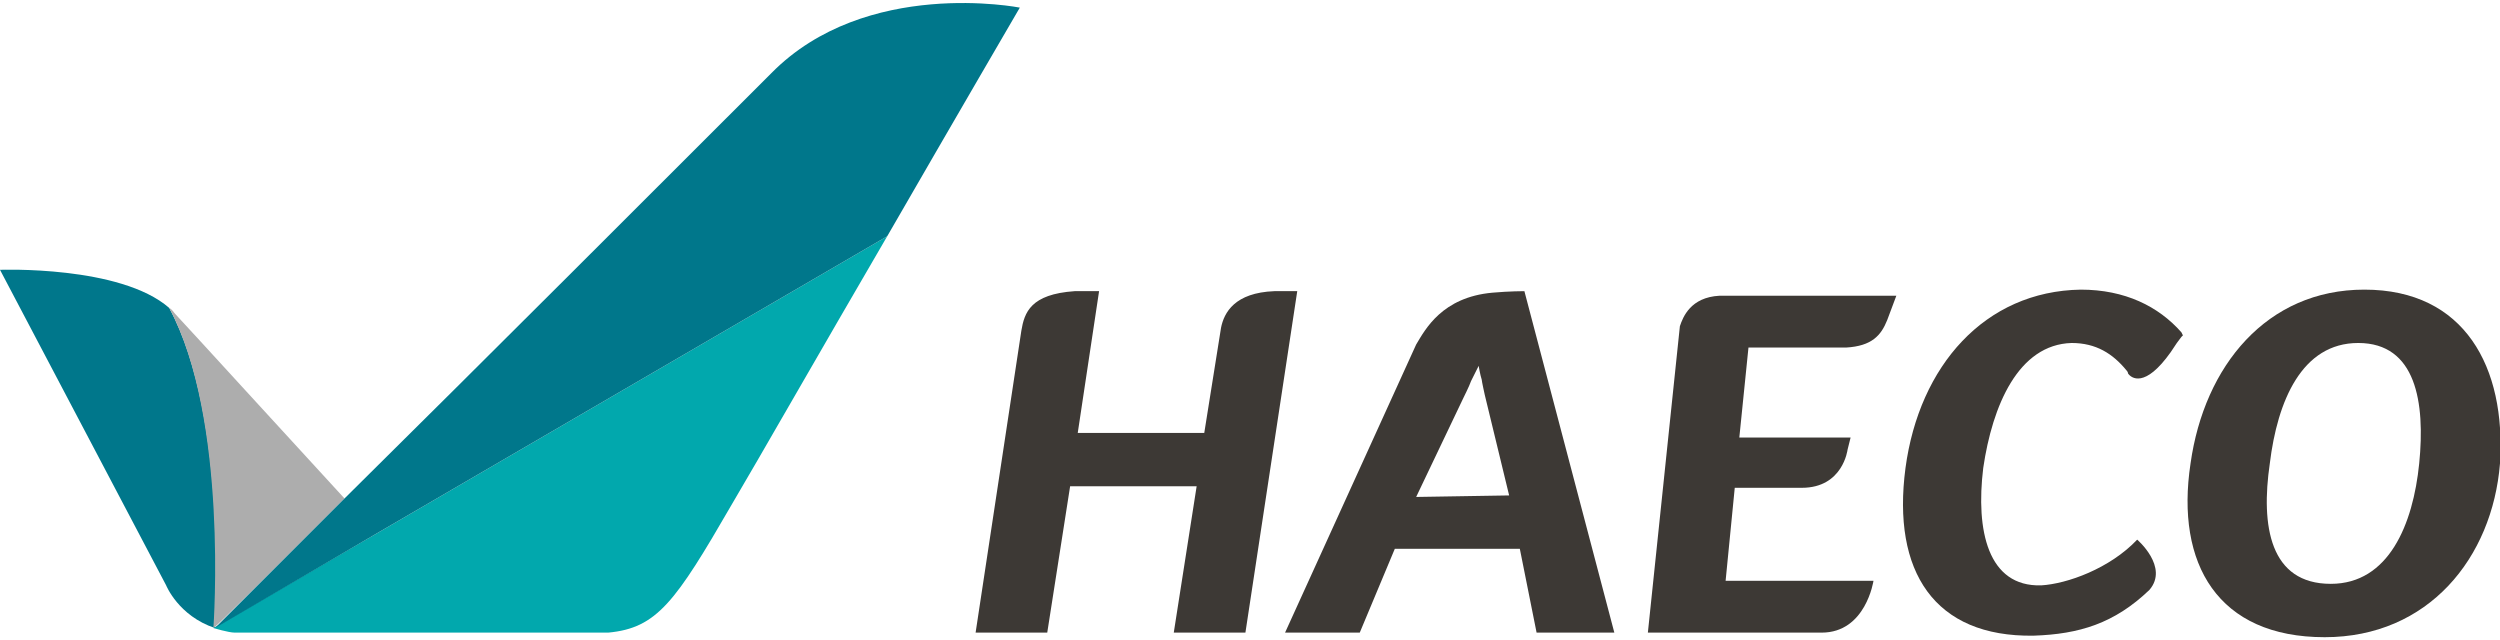
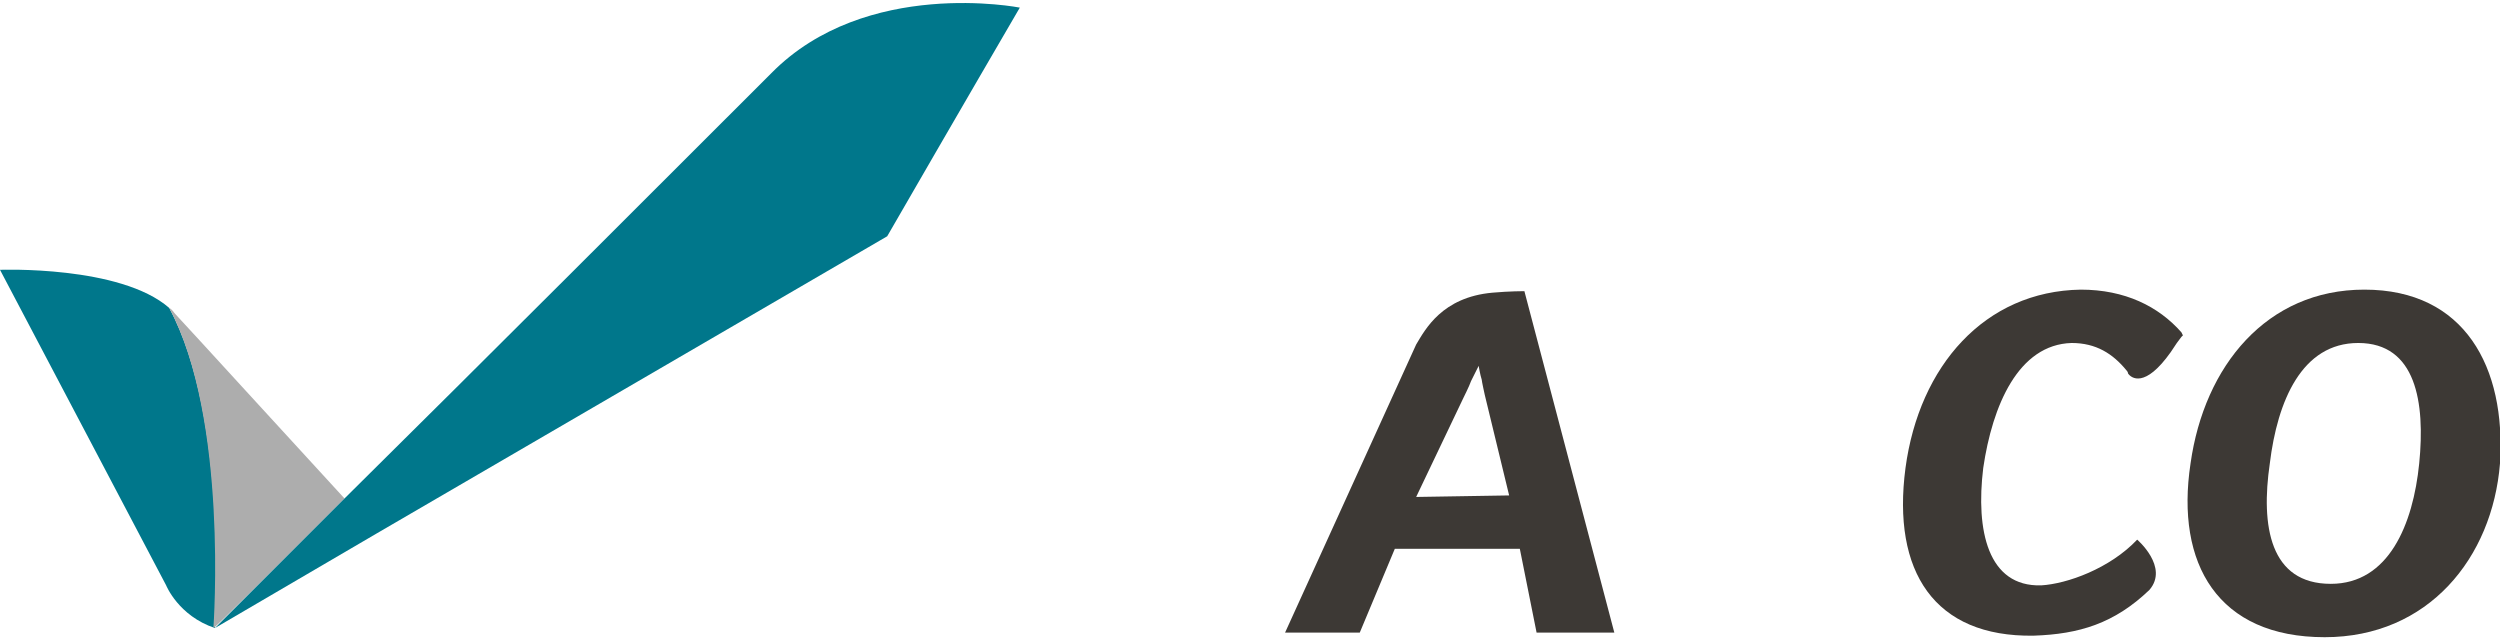
<svg xmlns="http://www.w3.org/2000/svg" version="1.1" id="Layer_1" x="0px" y="0px" viewBox="0 0 164 42" style="enable-background:new 0 0 164 42;" xml:space="preserve">
  <style type="text/css">

	.st0{fill:#3D3935;}

	.st1{fill:#00778B;}

	.st2{fill:#ADADAD;}

	.st3{fill:#01A8AD;}

</style>
  <g>
-     <path class="st0" d="M83.6,19.1c-2.6,0.1-3.3,1.4-3.5,2.4l-1.1,6.9h-8.3l1.4-9.3h-1.6c-2.9,0.2-3.3,1.4-3.5,2.6l-3,19.8h4.7    l1.5-9.6h8.3l-1.5,9.6h4.7l3.4-22.4C85.3,19.1,83.6,19.1,83.6,19.1z" />
-     <path class="st0" d="M110.2,21.4l-2.1,20.1h11.4c2.9,0,3.4-3.4,3.4-3.4h-9.7l0.6-6.1h4.4c2.7,0,3-2.5,3-2.5l0.2-0.8h-7.3l0.6-5.9    h6.4c1.7-0.1,2.3-0.8,2.7-1.8l0.6-1.6h-11.6C110.9,19.5,110.4,20.8,110.2,21.4z" />
    <path class="st0" d="M155.1,19c-6.4,0-10.5,5-11.4,11.4c-1,6.6,1.8,11.4,8.8,11.4c6.8,0,11-5.2,11.5-11.4    C164.4,24.1,161.7,19,155.1,19z M158.7,30.4c-0.4,4-2,7.9-5.8,7.9c-4,0-4.6-3.8-4-7.9c0.5-4.1,2.1-7.9,5.8-7.9    C158.5,22.5,159.1,26.4,158.7,30.4z" />
    <path class="st0" d="M97.9,19.2c-3.3,0.3-4.4,2.4-5,3.4l-8.6,18.9h4.9l2.3-5.5h8.2l1.1,5.5h5.1L100,19.1    C100,19.1,99,19.1,97.9,19.2z M92.9,32.6l3.1-6.5c0,0,0.4-0.8,0.5-1.1c0.3-0.6,0.5-1,0.5-1s0.1,0.6,0.2,0.9c0,0.1,0.2,1,0.2,1    l1.6,6.6L92.9,32.6L92.9,32.6z" />
    <path class="st0" d="M143.1,21.8c-1.5-1.7-3.7-2.8-6.6-2.8c-6.3,0.1-10.6,5-11.5,11.7c-0.9,6.8,1.9,11.1,8.4,11    c3-0.1,5.3-0.8,7.6-3c1.3-1.5-0.8-3.3-0.8-3.3c-1.8,1.9-4.6,2.9-6.3,3c-3.5,0.1-4.3-3.6-3.8-7.7c0.6-4.1,2.3-8.1,5.8-8.2    c1.6,0,2.7,0.7,3.6,1.8c0.1,0.1,0.1,0.2,0.1,0.2c0.2,0.3,1.1,1,2.8-1.4l0.4-0.6l0.3-0.4c0,0,0.1-0.1,0.1-0.1L143.1,21.8z" />
    <g>
      <path class="st1" d="M11.1,20.2C7.9,17.4,0,17.7,0,17.7l10.9,20.7c0,0,0.2,0.5,0.7,1.1c0.5,0.6,1.3,1.3,2.5,1.7     C14.1,41,15,27.4,11.1,20.2z" />
      <path class="st2" d="M22.6,32.7c-4.6-5-9.7-10.6-11.1-12.1c-0.1-0.1-0.2-0.3-0.4-0.4c3.9,7.3,2.9,20.9,2.9,21h0     C14.1,41.2,17.7,37.6,22.6,32.7z" />
-       <path class="st3" d="M24.7,35l-10.7,6.2l0,0c0,0,1,0.3,1.4,0.3c4,0,24.5,0,24.5,0c3.2-0.3,4.4-2,8.1-8.4c1.6-2.7,6-10.4,10.2-17.6     L24.7,35z" />
      <path class="st1" d="M50.6,4.8c-6.2,6.2-19.2,19.2-28,27.9c-4.9,4.9-8.5,8.5-8.5,8.5h0L24.7,35l33.5-19.5c4.5-7.8,8.7-15,8.7-15     S56.8-1.5,50.6,4.8z" />
    </g>
  </g>
</svg>